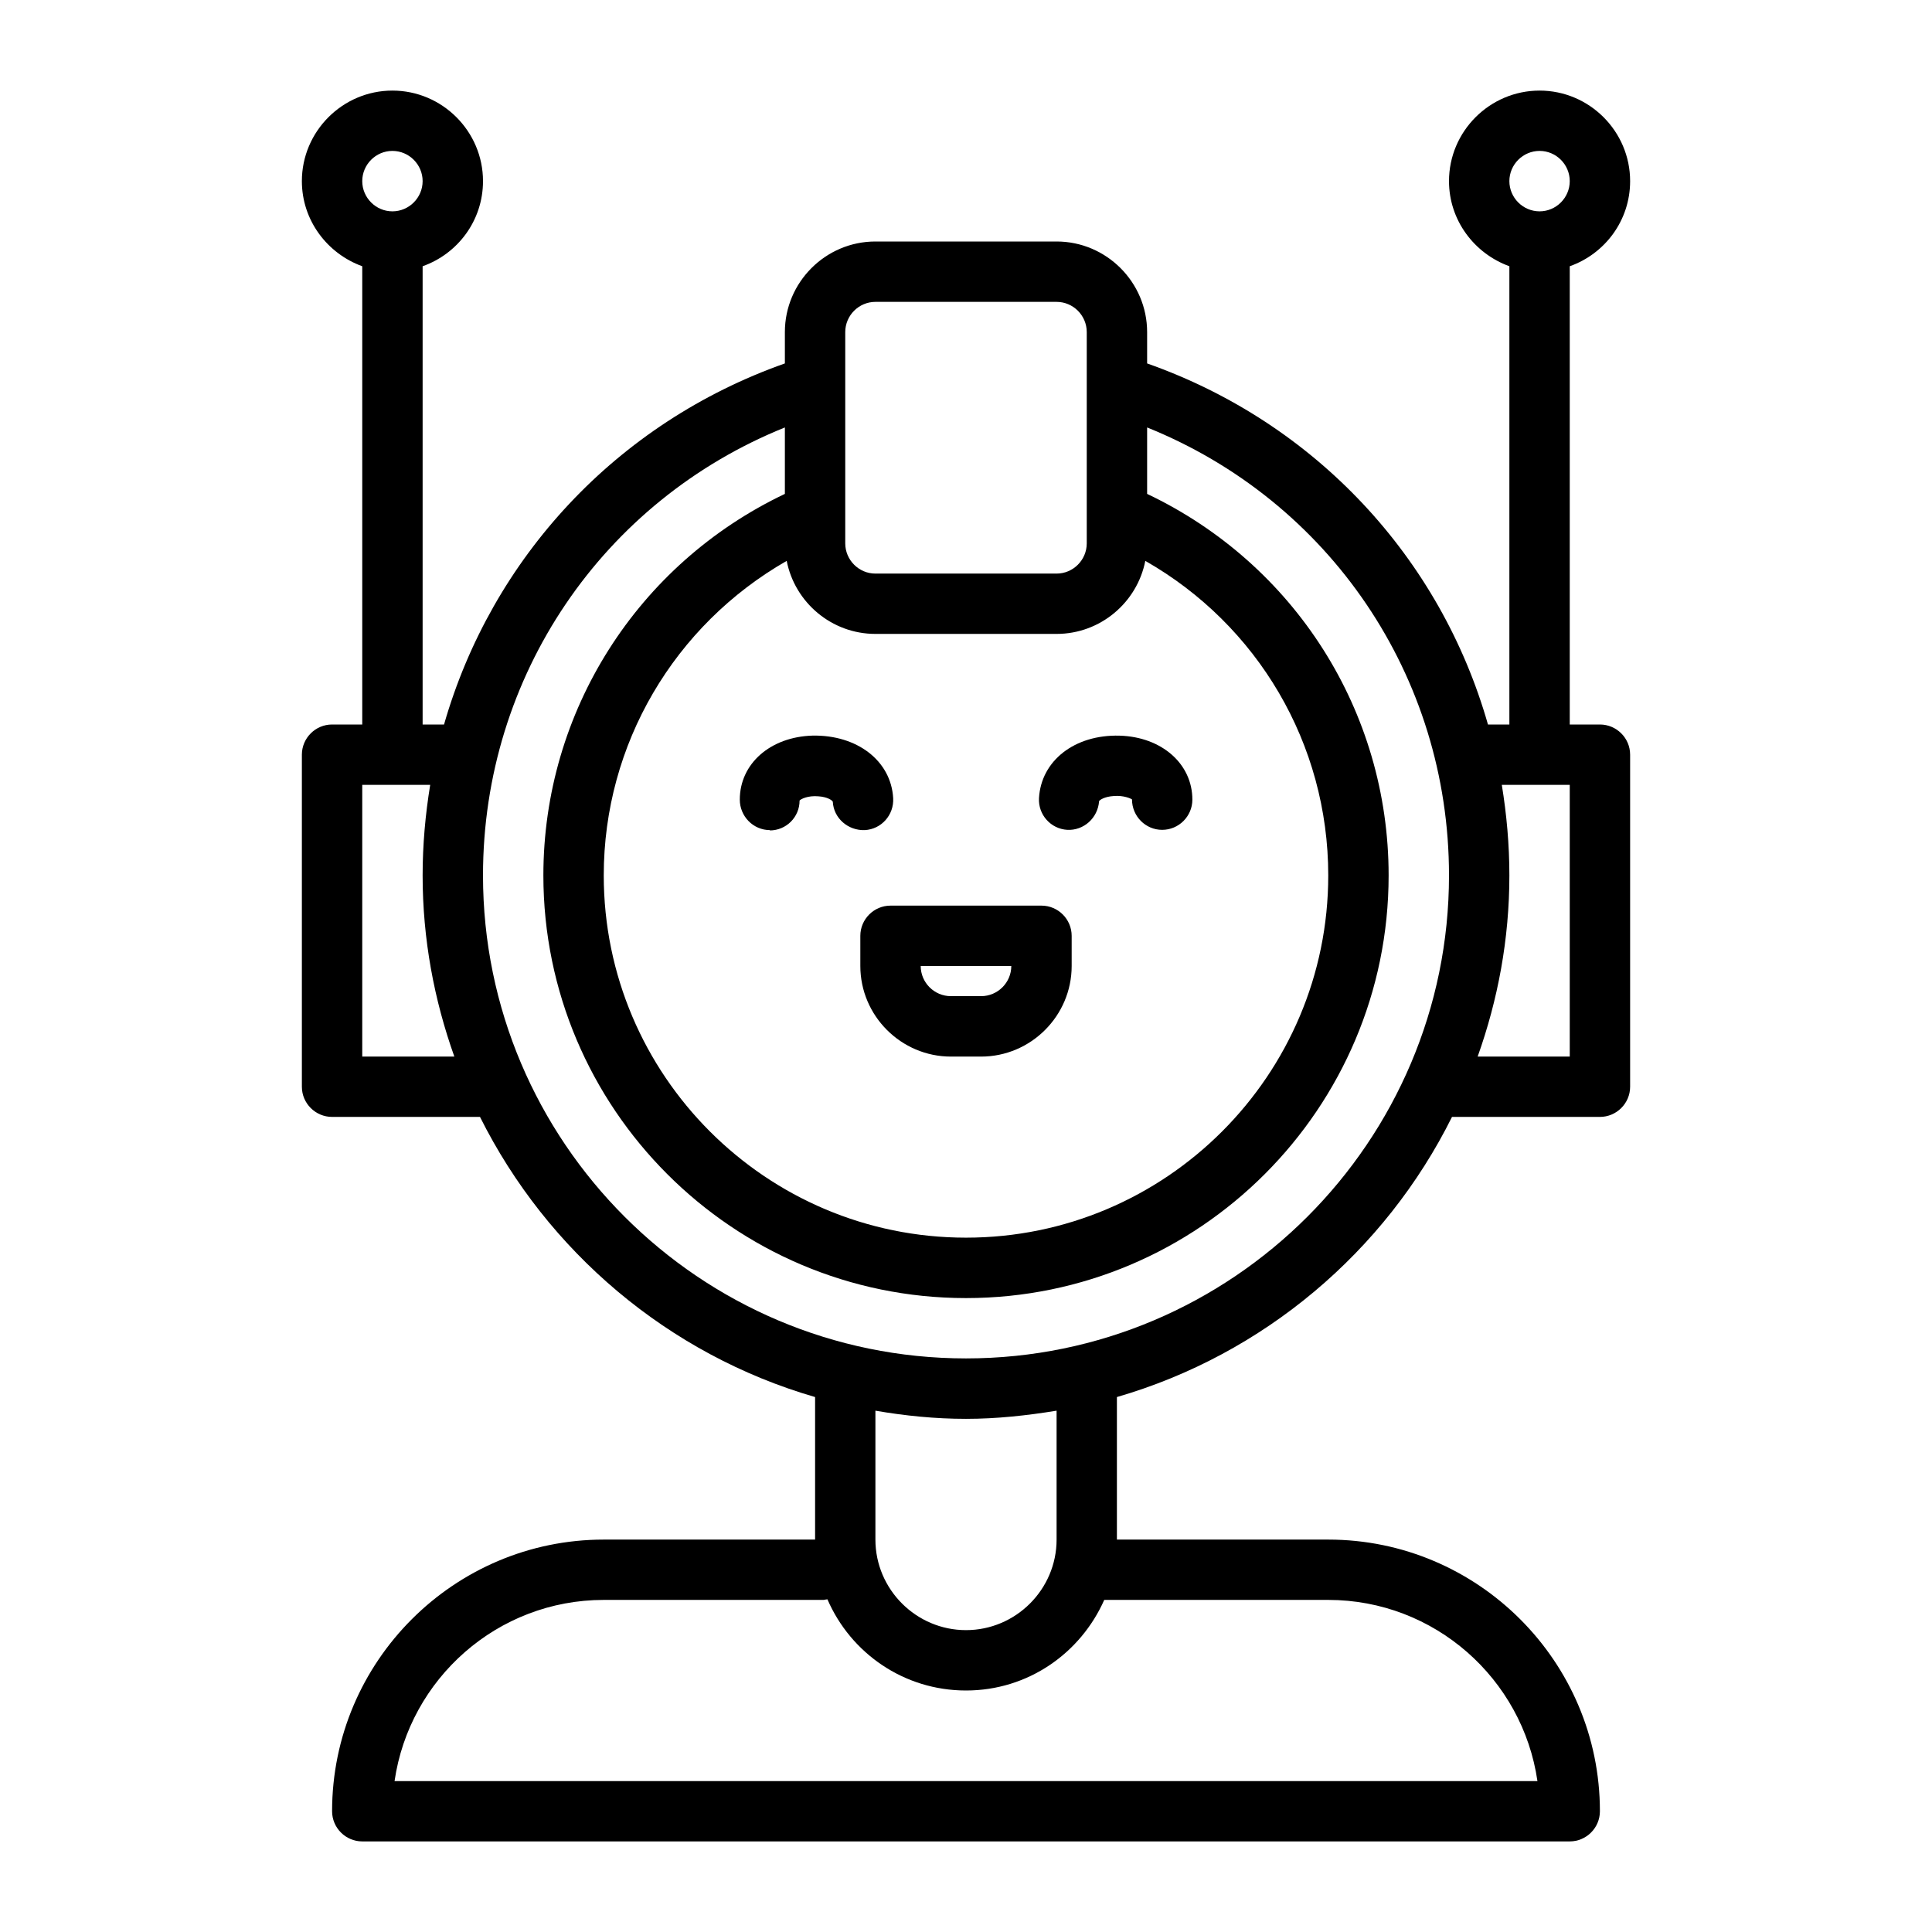
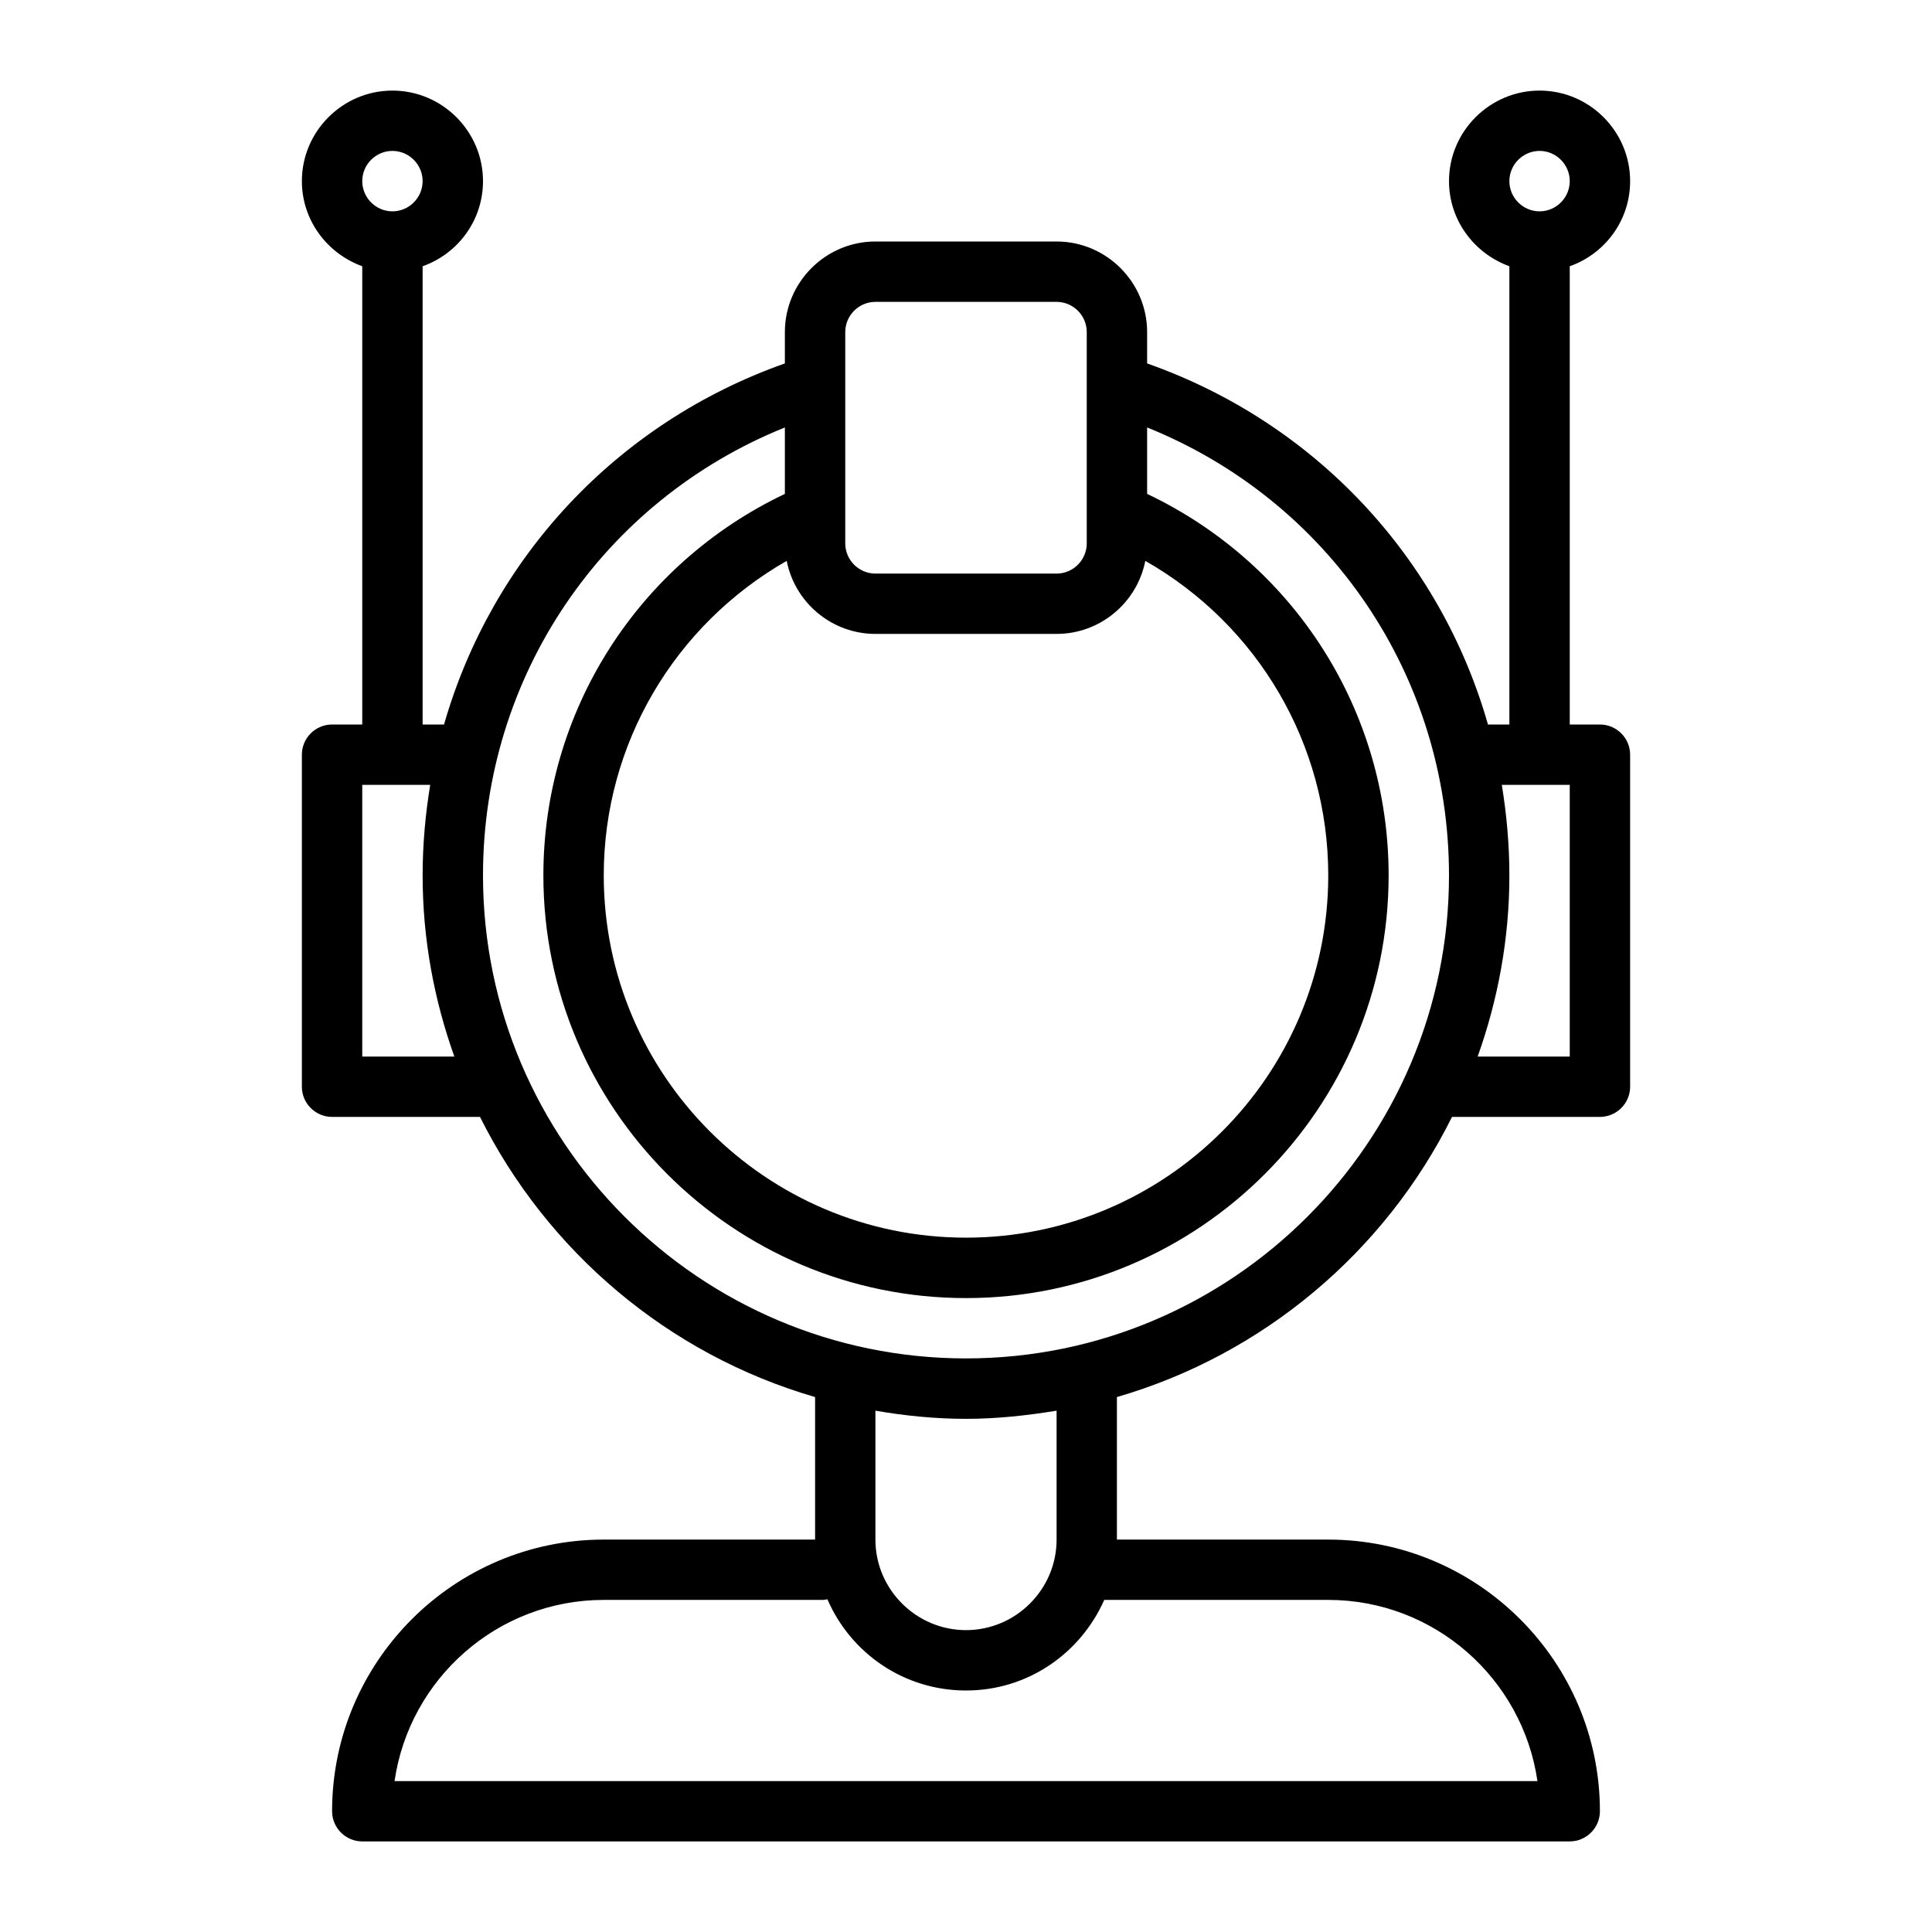
<svg xmlns="http://www.w3.org/2000/svg" width="36" height="36" viewBox="0 0 36 36" fill="none">
  <path d="M29.812 13.5H29.25V4.961C29.902 4.731 30.375 4.112 30.375 3.375C30.375 2.447 29.616 1.688 28.688 1.688C27.759 1.688 27 2.447 27 3.375C27 4.106 27.473 4.725 28.125 4.961V13.5H27.726C26.843 10.401 24.519 7.881 21.375 6.772V6.188C21.375 5.259 20.616 4.5 19.688 4.5H16.312C15.384 4.5 14.625 5.259 14.625 6.188V6.772C11.486 7.881 9.163 10.401 8.274 13.5H7.875V4.961C8.527 4.731 9 4.112 9 3.375C9 2.447 8.241 1.688 7.312 1.688C6.384 1.688 5.625 2.447 5.625 3.375C5.625 4.106 6.098 4.725 6.75 4.961V13.5H6.188C5.878 13.5 5.625 13.753 5.625 14.062V20.25C5.625 20.559 5.878 20.812 6.188 20.812H8.944C10.198 23.321 12.454 25.239 15.188 26.032V28.688H11.25C8.46 28.688 6.188 30.96 6.188 33.75C6.188 34.059 6.441 34.312 6.75 34.312H29.25C29.559 34.312 29.812 34.059 29.812 33.75C29.812 30.96 27.54 28.688 24.75 28.688H20.812V26.032C23.546 25.239 25.808 23.321 27.056 20.812H29.812C30.122 20.812 30.375 20.559 30.375 20.25V14.062C30.375 13.753 30.122 13.5 29.812 13.5ZM28.688 2.812C28.997 2.812 29.25 3.066 29.25 3.375C29.25 3.684 28.997 3.938 28.688 3.938C28.378 3.938 28.125 3.684 28.125 3.375C28.125 3.066 28.378 2.812 28.688 2.812ZM7.312 2.812C7.622 2.812 7.875 3.066 7.875 3.375C7.875 3.684 7.622 3.938 7.312 3.938C7.003 3.938 6.75 3.684 6.75 3.375C6.75 3.066 7.003 2.812 7.312 2.812ZM14.659 10.451C14.811 11.227 15.497 11.812 16.312 11.812H19.688C20.503 11.812 21.189 11.227 21.341 10.451C23.434 11.644 24.75 13.86 24.75 16.312C24.75 20.036 21.724 23.062 18 23.062C14.276 23.062 11.25 20.036 11.25 16.312C11.25 13.866 12.566 11.649 14.659 10.451ZM15.75 6.188C15.75 5.878 16.003 5.625 16.312 5.625H19.688C19.997 5.625 20.25 5.878 20.25 6.188V10.125C20.25 10.434 19.997 10.688 19.688 10.688H16.312C16.003 10.688 15.75 10.434 15.75 10.125V6.188ZM6.75 19.688V14.625H8.016C7.926 15.176 7.875 15.739 7.875 16.312C7.875 17.499 8.089 18.63 8.466 19.688H6.75ZM24.75 29.812C26.73 29.812 28.372 31.281 28.648 33.188H7.352C7.628 31.281 9.27 29.812 11.25 29.812H15.351C15.351 29.812 15.396 29.801 15.418 29.801C15.851 30.802 16.841 31.5 18 31.5C19.159 31.5 20.137 30.802 20.576 29.812H24.75ZM19.688 28.688C19.688 29.616 18.928 30.375 18 30.375C17.072 30.375 16.312 29.616 16.312 28.688V26.286C16.864 26.381 17.426 26.438 18 26.438C18.574 26.438 19.136 26.376 19.688 26.286V28.688ZM18 25.312C13.039 25.312 9 21.274 9 16.312C9 12.594 11.233 9.332 14.625 7.965V9.203C11.88 10.508 10.125 13.258 10.125 16.312C10.125 20.655 13.658 24.188 18 24.188C22.343 24.188 25.875 20.655 25.875 16.312C25.875 13.252 24.12 10.508 21.375 9.203V7.965C24.767 9.332 27 12.594 27 16.312C27 21.274 22.961 25.312 18 25.312ZM29.25 19.688H27.534C27.911 18.63 28.125 17.499 28.125 16.312C28.125 15.739 28.074 15.176 27.984 14.625H29.25V19.688Z" fill="black" />
-   <path d="M14.342 15.474C14.651 15.474 14.899 15.226 14.899 14.917C14.921 14.889 15.056 14.821 15.248 14.838C15.416 14.849 15.506 14.911 15.518 14.939C15.534 15.249 15.805 15.479 16.114 15.468C16.423 15.451 16.66 15.187 16.643 14.872C16.603 14.174 15.968 13.691 15.141 13.707C14.353 13.73 13.785 14.231 13.785 14.9C13.785 15.209 14.033 15.468 14.348 15.468L14.342 15.474Z" fill="black" />
-   <path d="M19.883 15.463C20.193 15.48 20.457 15.243 20.48 14.928C20.491 14.906 20.581 14.844 20.75 14.833C20.941 14.816 21.076 14.883 21.093 14.895C21.093 15.21 21.346 15.463 21.655 15.463C21.965 15.463 22.218 15.21 22.218 14.9C22.218 14.231 21.644 13.73 20.862 13.708C20.024 13.685 19.4 14.175 19.36 14.872C19.343 15.181 19.58 15.446 19.889 15.463H19.883Z" fill="black" />
-   <path d="M19.406 16.875H16.594C16.284 16.875 16.031 17.128 16.031 17.438V18C16.031 18.928 16.791 19.688 17.719 19.688H18.281C19.209 19.688 19.969 18.928 19.969 18V17.438C19.969 17.128 19.716 16.875 19.406 16.875ZM18.281 18.562H17.719C17.409 18.562 17.156 18.309 17.156 18H18.844C18.844 18.309 18.591 18.562 18.281 18.562Z" fill="black" />
</svg>